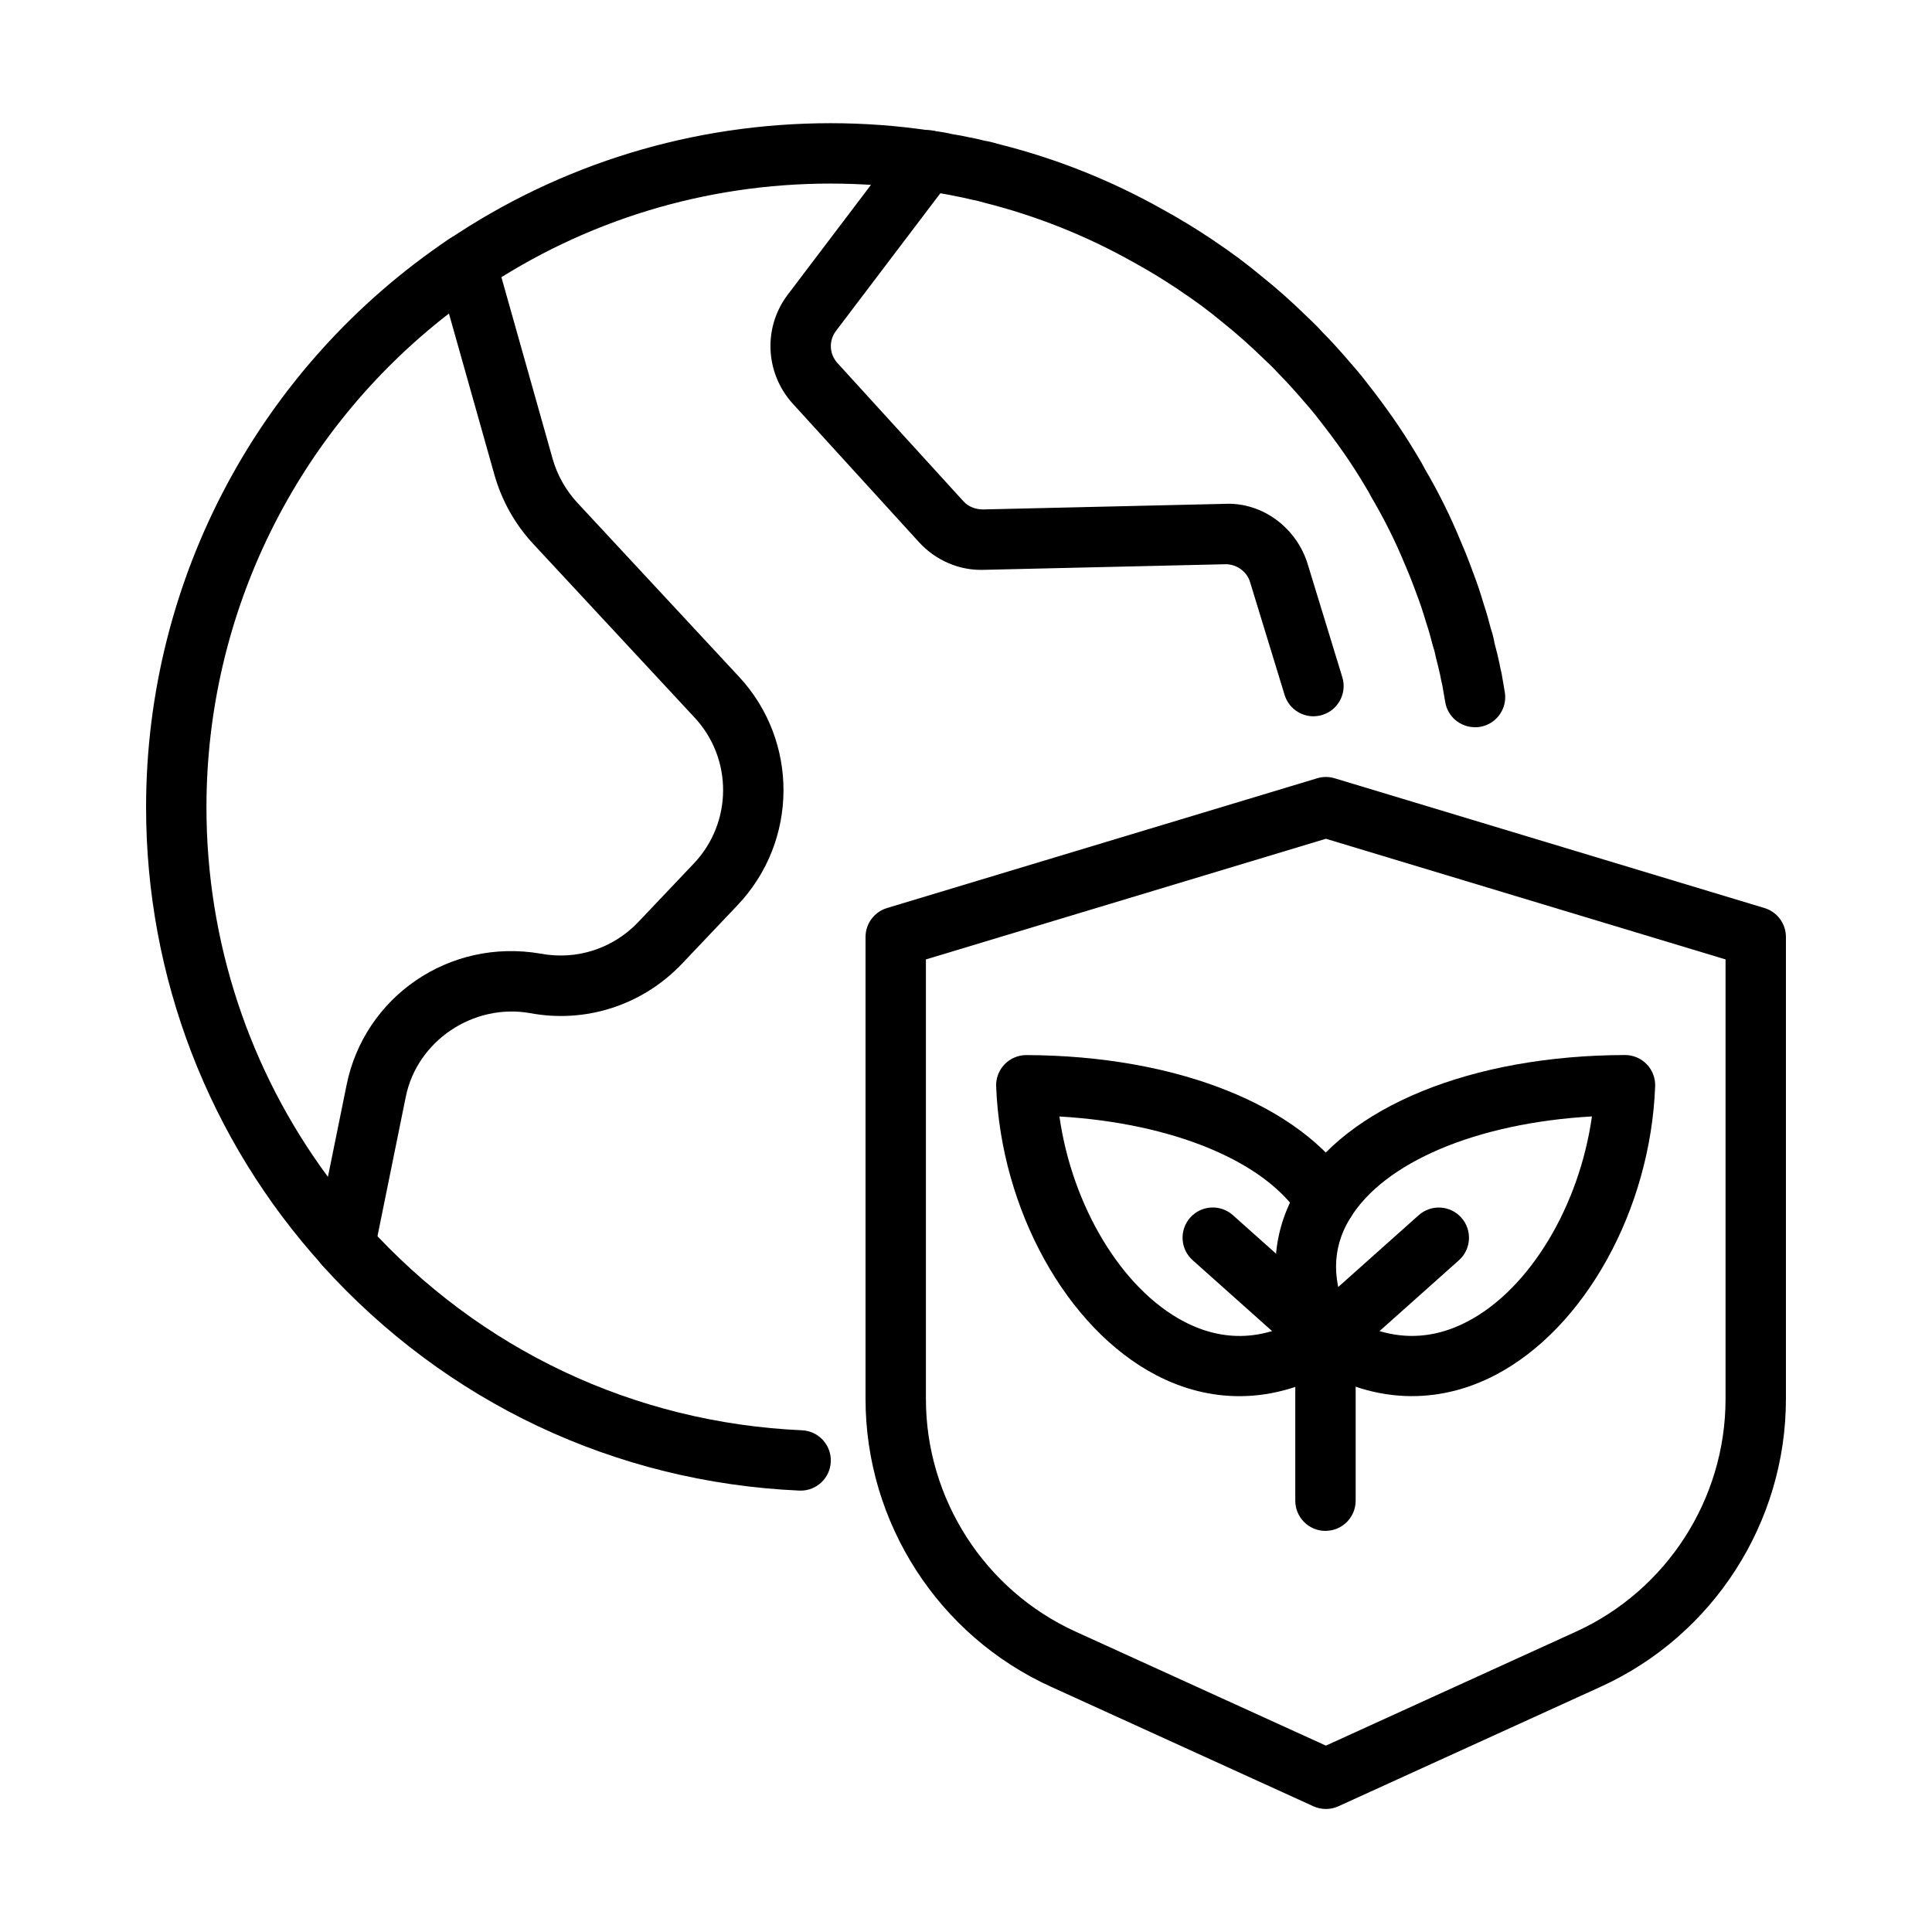
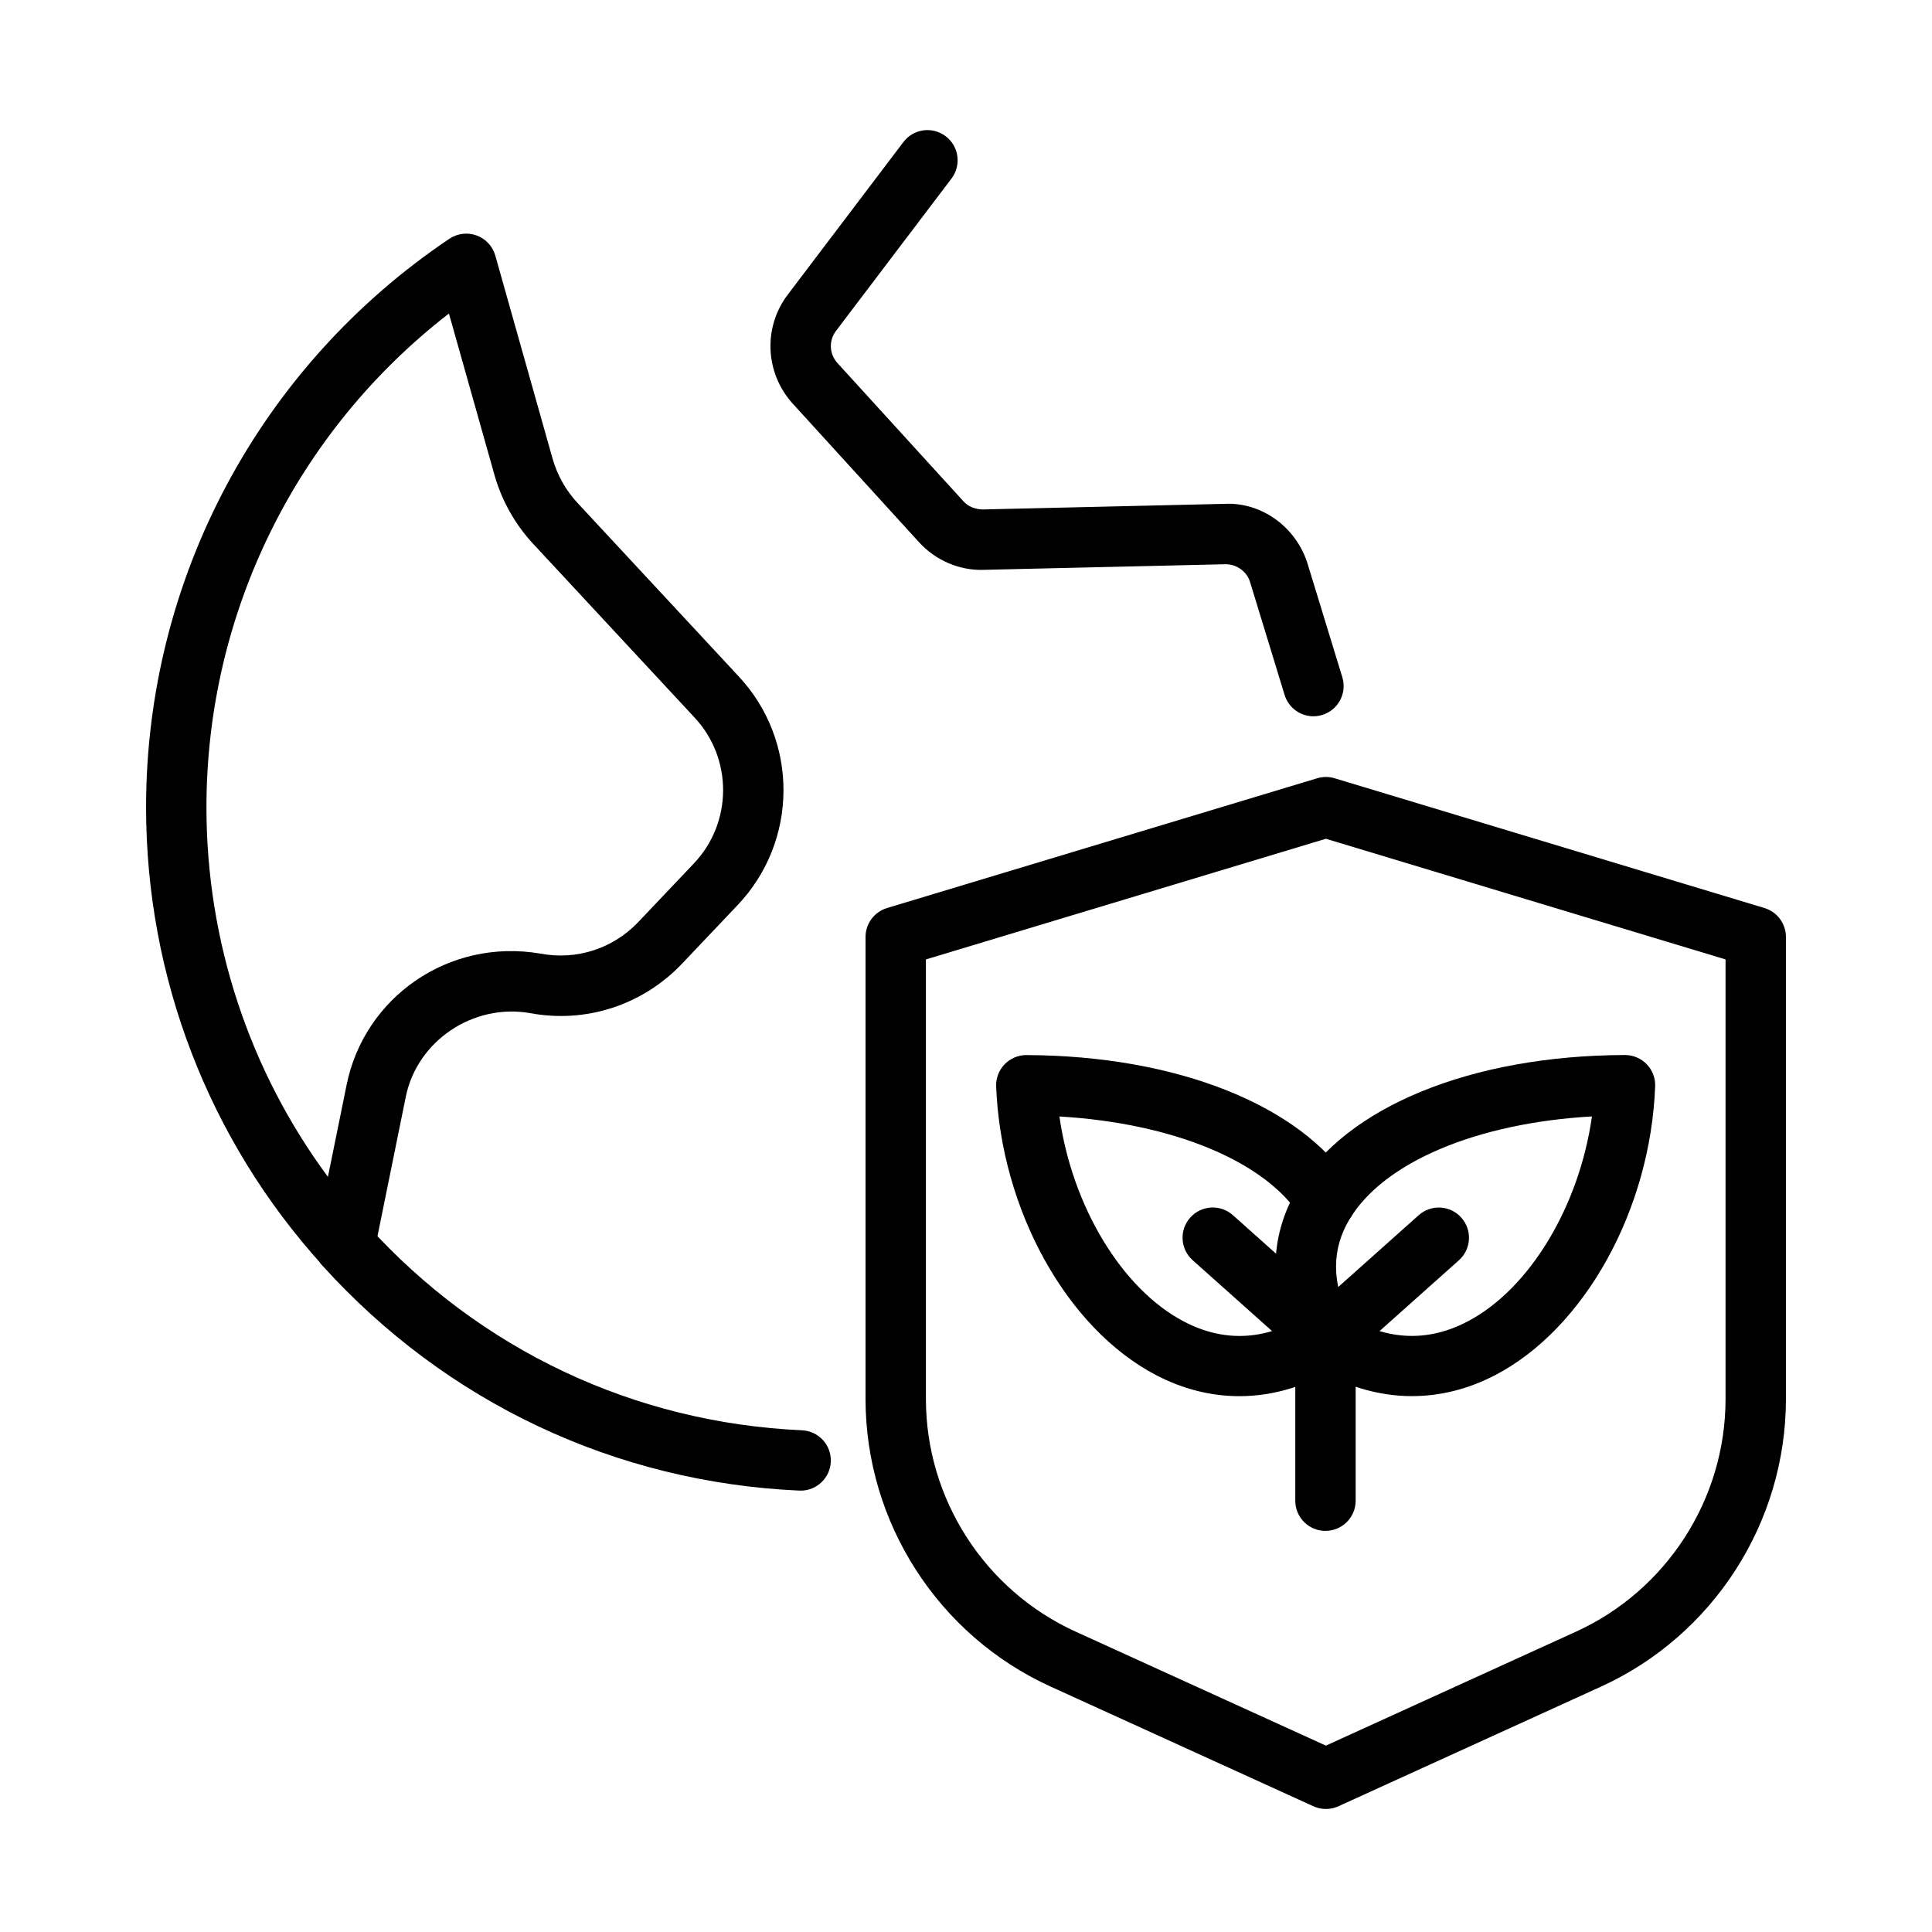
<svg xmlns="http://www.w3.org/2000/svg" id="a" height="64" viewBox="0 0 64 64" width="64" data-name="LINE EXPAND">
  <g>
    <g>
-       <path d="m48.859 24.09c-.486 0-.913-.355-.987-.85l-.091-.528c-.03-.121-.054-.234-.075-.357-.036-.167-.085-.359-.135-.556-.007-.028-.034-.14-.039-.168-.009-.057-.023-.108-.043-.16-.012-.033-.021-.067-.03-.101-.063-.254-.136-.51-.218-.755-.103-.347-.204-.652-.325-.966-.119-.33-.241-.639-.372-.939-.308-.754-.681-1.501-1.116-2.244-.081-.158-.136-.246-.191-.336l-.064-.107c-.409-.686-.896-1.383-1.487-2.133-.188-.247-.382-.469-.576-.691-.248-.285-.492-.558-.756-.822-.173-.193-.32-.33-.467-.468-.463-.452-.915-.853-1.358-1.207-.47-.393-.938-.74-1.448-1.077-.021-.015-.041-.029-.061-.044-.492-.329-.992-.632-1.488-.903-1.542-.867-3.188-1.524-4.905-1.958-.17-.049-.296-.082-.43-.105-.205-.049-.351-.083-.498-.109-.199-.045-.351-.07-.502-.095-.217-.047-.356-.07-.496-.086-.016-.001-.031-.003-.046-.006-.033-.002-.066-.005-.096-.01-.986-.151-2.012-.228-3.048-.228-4.143 0-8.14 1.219-11.557 3.526-.458.311-1.08.188-1.388-.269-.309-.458-.188-1.08.269-1.388 3.75-2.531 8.133-3.869 12.676-3.869 1.116 0 2.222.082 3.29.242.051.003.108.008.171.02.204.024.406.06.599.105.152.023.346.057.53.1.137.022.331.067.513.113.139.022.333.07.539.131 1.852.467 3.663 1.189 5.349 2.138.554.302 1.121.648 1.678 1.021.021.014.04.028.06.043.553.368 1.062.748 1.555 1.16.478.381.981.827 1.478 1.312.179.168.371.352.541.545.253.25.528.557.805.874.223.255.448.514.651.782.634.803 1.169 1.571 1.623 2.332l.057.094c.083.137.164.272.238.421.452.766.867 1.6 1.201 2.42.139.317.278.667.404 1.018.134.345.251.7.359 1.065.083.249.166.537.239.826.052.151.091.303.118.468.06.221.114.438.162.664.021.113.035.188.057.269.009.033.017.067.021.101l.102.597c.083.546-.292 1.056-.839 1.139-.05.008-.101.011-.15.011z" />
      <path d="m26.524 49.378c-.015 0-.03 0-.046 0-6.093-.273-11.706-2.922-15.803-7.46-.37-.41-.338-1.042.072-1.412s1.043-.336 1.412.072c3.736 4.138 8.853 6.554 14.408 6.802.552.025.979.492.954 1.044-.024.536-.467.955-.998.955z" />
      <path d="m43.51 23.728c-.429 0-.824-.277-.956-.708l-1.145-3.742c-.104-.344-.44-.587-.805-.587h-.013l-7.982.185c-.819.036-1.622-.315-2.17-.92l-4.179-4.585c-.924-1.021-.986-2.545-.151-3.628l3.817-5.037c.333-.441.96-.528 1.401-.193.44.333.526.961.193 1.401l-3.823 5.043c-.249.322-.228.769.043 1.068l4.179 4.585c.159.176.406.267.643.266l7.991-.185c1.272-.067 2.407.805 2.769 2.005l1.144 3.738c.162.528-.136 1.087-.663 1.249-.098.03-.196.044-.293.044z" />
    </g>
    <g>
      <path d="m43.922 59.925c-.142 0-.283-.03-.414-.09l-8.705-3.965c-3.725-1.696-6.131-5.437-6.131-9.529v-15.303c0-.441.289-.83.711-.958l14.25-4.299c.189-.057.389-.057.578 0l14.239 4.299c.422.127.711.517.711.958v15.306c0 4.092-2.406 7.832-6.129 9.529l-8.695 3.962c-.132.06-.273.09-.415.09zm-13.25-28.144v14.56c0 3.311 1.947 6.337 4.959 7.709l8.291 3.776 8.28-3.773c3.013-1.372 4.959-4.398 4.959-7.708v-14.563l-13.239-3.997-13.25 3.997z" />
      <g>
        <g>
          <path d="m41.055 46.25c-.935 0-1.866-.232-2.759-.698-2.96-1.545-5.138-5.477-5.297-9.562-.011-.272.09-.537.279-.733.188-.195.448-.306.72-.306h.003c4.96.017 9.083 1.652 10.761 4.267.298.465.163 1.083-.302 1.382-.466.296-1.084.163-1.382-.302-1.181-1.841-4.25-3.095-7.983-3.313.42 2.961 2.059 5.714 4.127 6.794 1.333.696 2.691.629 4.042-.198.393-.341.989-.326 1.363.048.343.342.385.871.127 1.259-.029.046-.062.091-.096.13-.062.071-.135.133-.214.184-1.089.697-2.242 1.048-3.39 1.048z" />
          <g>
            <path d="m46.778 46.249c-1.147 0-2.3-.35-3.388-1.047-.157-.101-.281-.242-.36-.405-1.285-2.382-.741-4.257-.056-5.412 1.613-2.722 5.772-4.422 10.853-4.436h.003c.271 0 .531.11.72.305.188.196.29.46.279.732-.154 4.082-2.329 8.014-5.29 9.562-.894.467-1.826.7-2.761.7zm-2.088-2.597c1.312.759 2.631.8 3.922.125 2.07-1.082 3.706-3.835 4.123-6.794-3.816.218-6.91 1.515-8.041 3.423-.58.978-.581 2.07-.004 3.247z" />
            <path d="m43.928 45.333c-.274 0-.549-.113-.746-.334-.368-.412-.332-1.044.08-1.412l3.734-3.332c.413-.367 1.044-.333 1.412.081.368.412.332 1.044-.08 1.412l-3.734 3.332c-.191.17-.429.254-.666.254z" />
          </g>
        </g>
        <path d="m43.908 50.713c-.553 0-1-.448-1-1v-4.933l-3.4-3.034c-.412-.368-.448-1-.08-1.412.368-.413 1-.448 1.412-.081l3.734 3.332c.212.189.334.461.334.746v5.381c0 .552-.447 1-1 1z" />
      </g>
    </g>
  </g>
  <path d="m11.425 42.245c-.278 0-.548-.116-.741-.328-3.77-4.157-5.845-9.546-5.845-15.174 0-7.563 3.756-14.604 10.048-18.834.267-.178.602-.22.903-.108.301.11.531.358.618.667l1.899 6.733c.154.54.438 1.043.818 1.453l5.34 5.747c2.002 2.138 1.984 5.476-.045 7.597l-1.837 1.936c-1.306 1.367-3.183 1.973-5.03 1.626-1.875-.327-3.737.917-4.112 2.778l-1.037 5.107c-.075.37-.352.666-.715.766-.088.024-.177.036-.265.036zm3.446-31.859c-5.054 3.912-8.032 9.927-8.032 16.357 0 4.439 1.417 8.716 4.024 12.242l.618-3.043c.583-2.9 3.382-4.877 6.429-4.351 1.189.223 2.39-.165 3.225-1.038l1.835-1.934s.002-.002.003-.003c1.296-1.354 1.31-3.486.029-4.853l-5.342-5.75c-.594-.639-1.036-1.423-1.277-2.269l-1.512-5.36z" />
</svg>